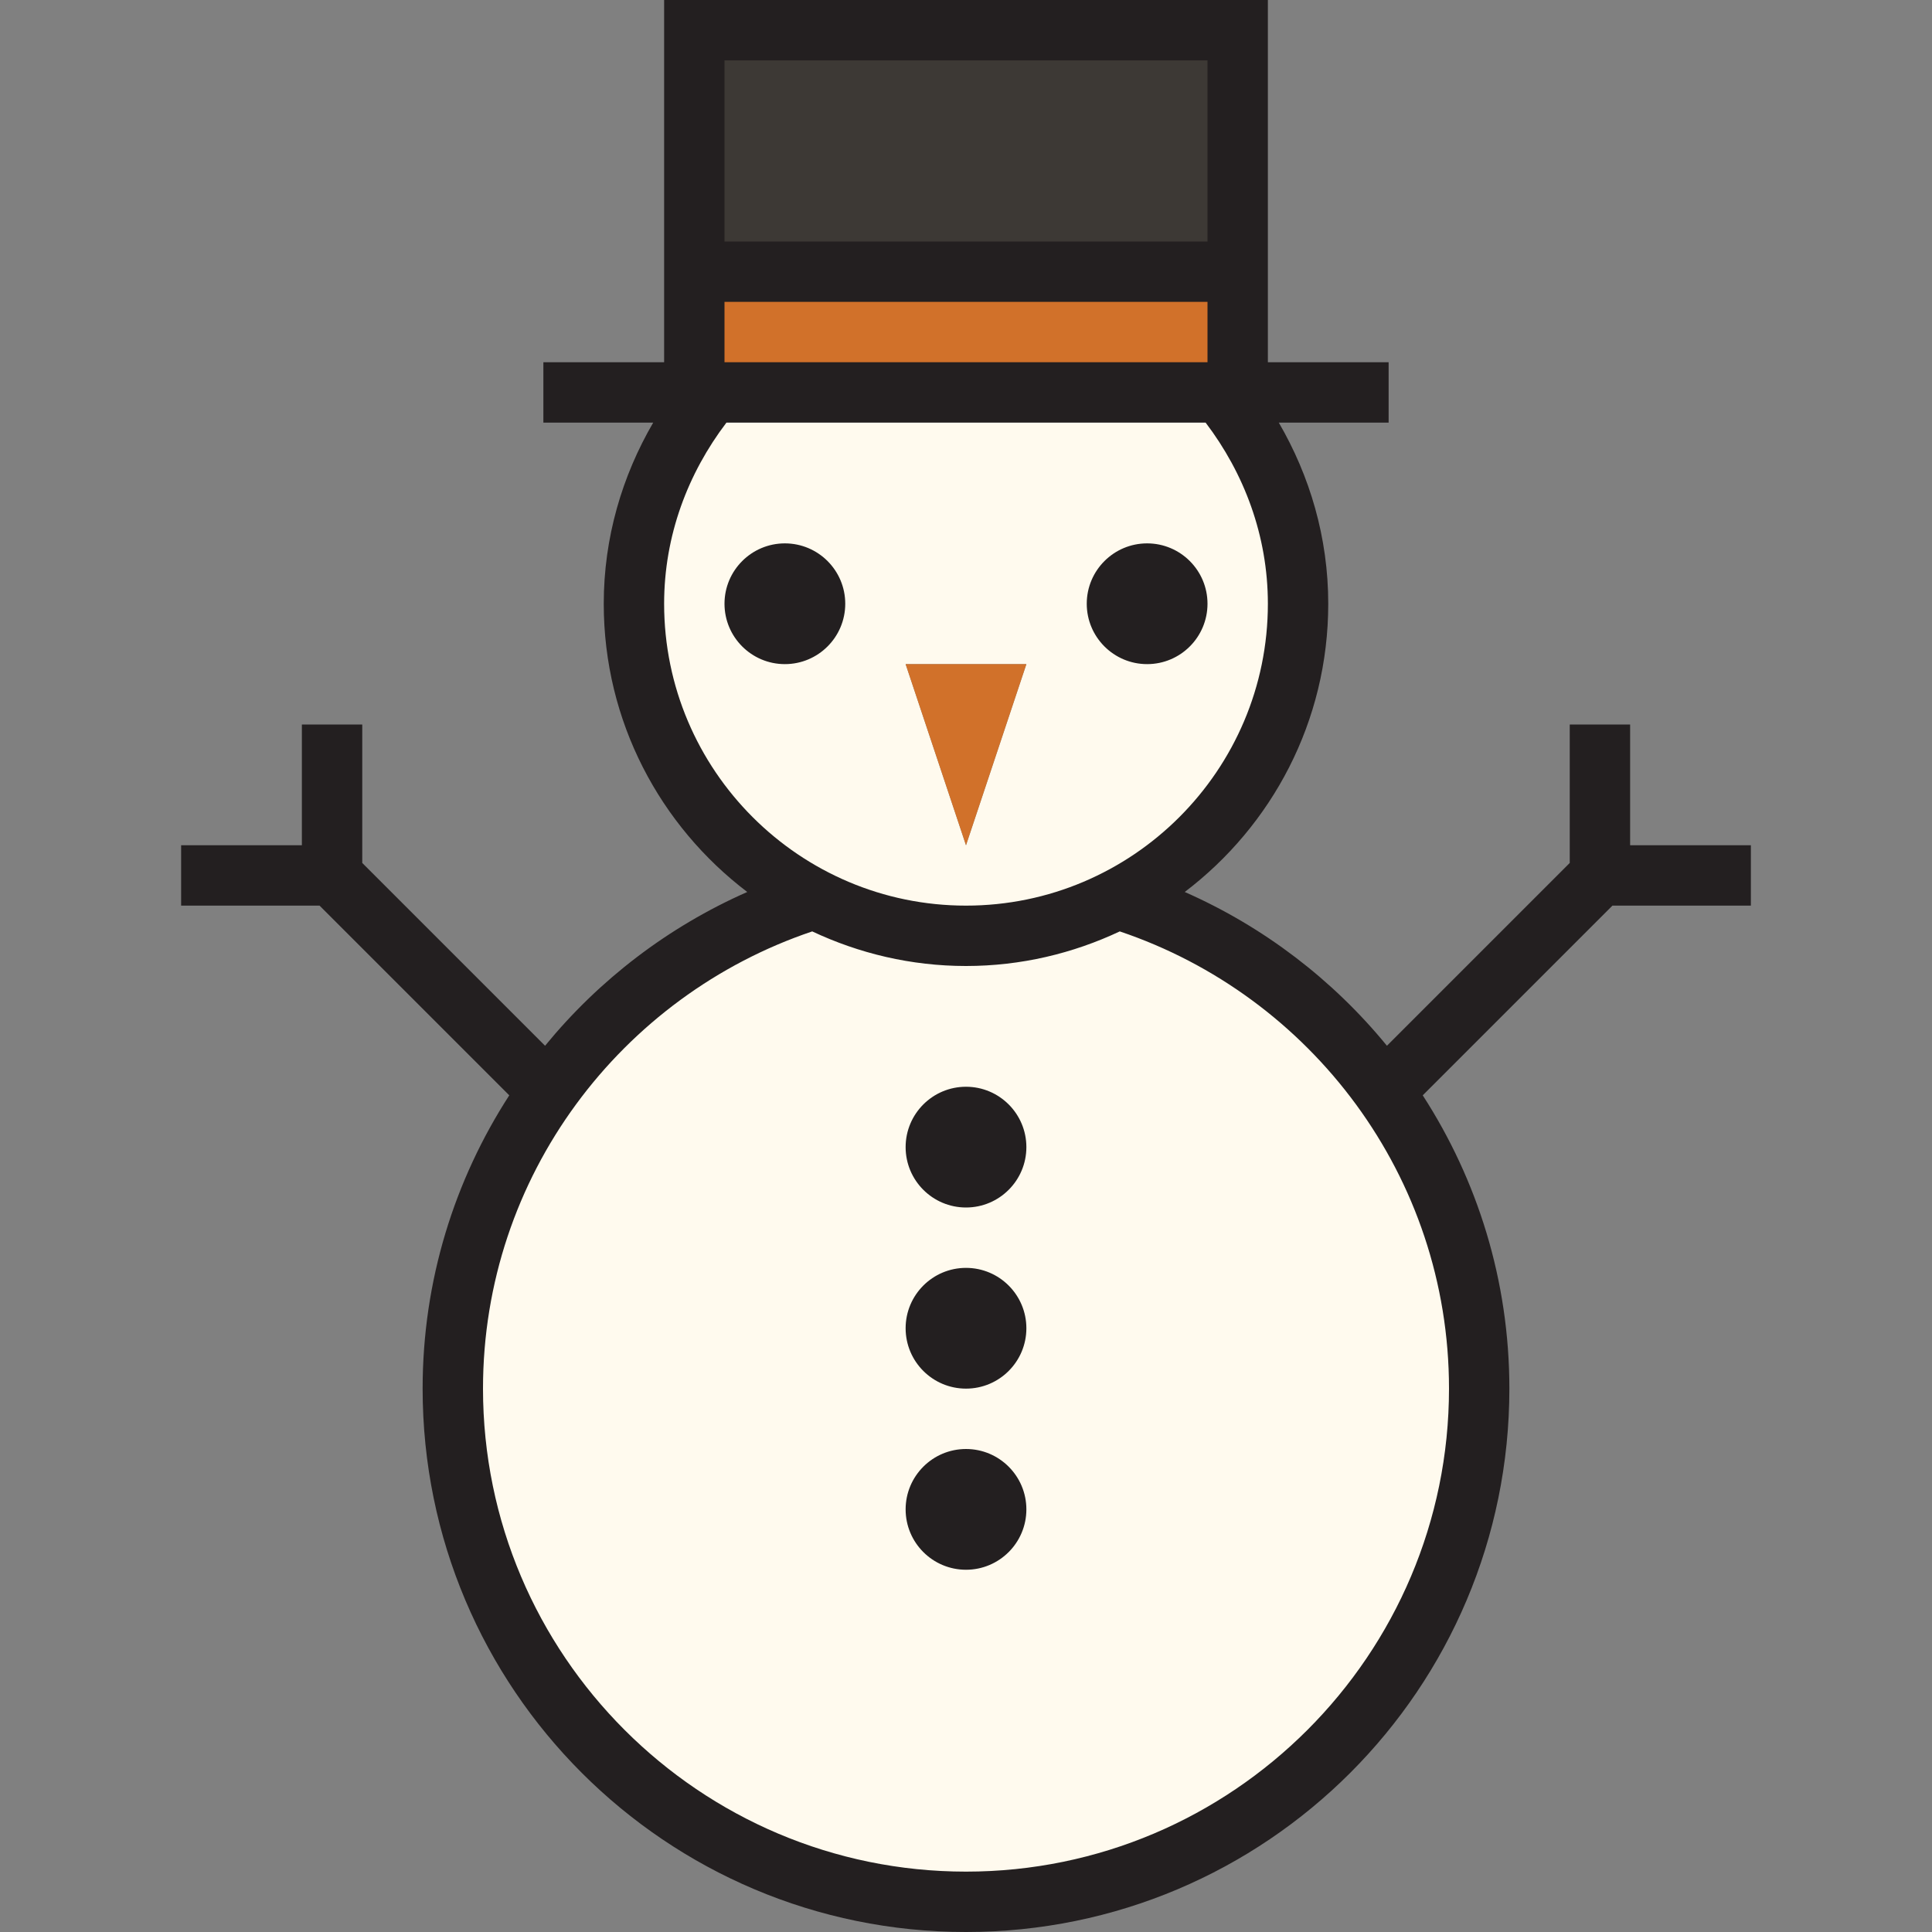
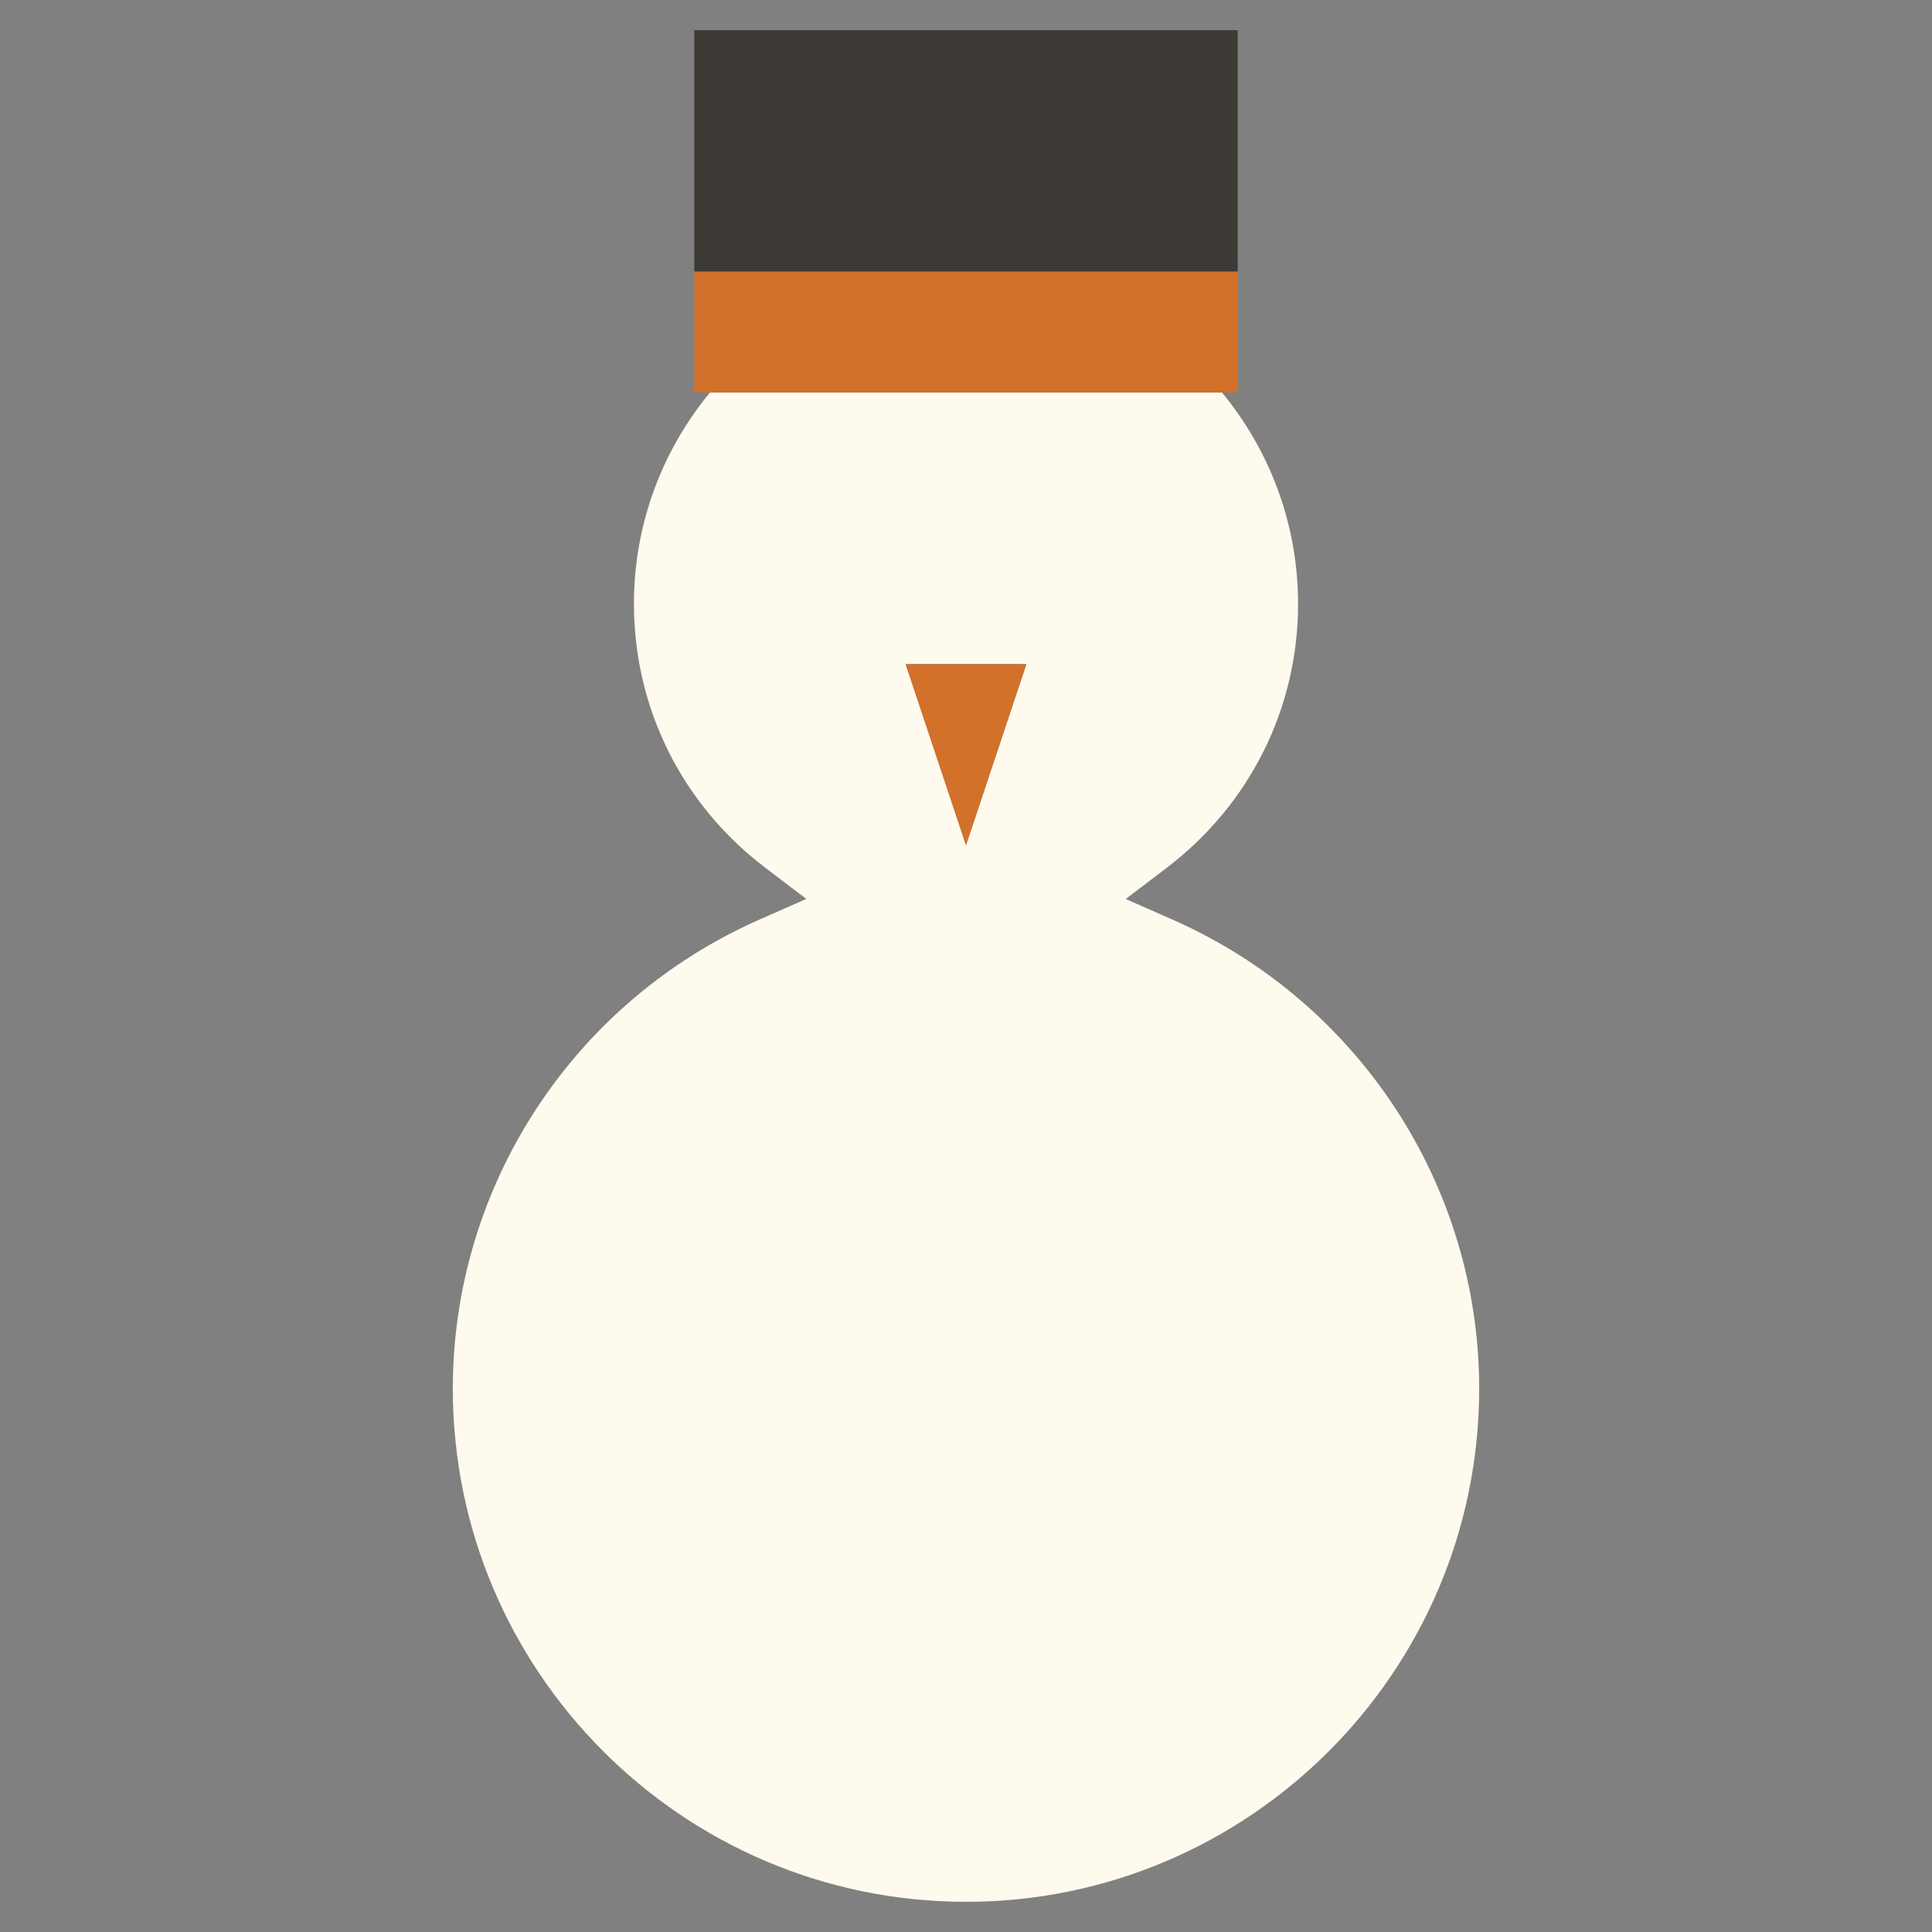
<svg xmlns="http://www.w3.org/2000/svg" version="1.1" x="0px" y="0px" width="32px" height="32px" viewBox="0 0 32 32" style="enable-background:new 0 0 32 32;" xml:space="preserve">
  <rect x="0" y="0" width="32" height="32" fill="#808080" stroke="none" />
  <style type="text/css">
	.avocado_een{fill:#231F20;}
	.avocado_twee{fill:#3D3935;}
	.avocado_zes{fill:#FFFAEE;}
	.avocado_achttien{fill:#D1712A;}
	.st0{fill:#231F20;}
	.st1{fill:#0B1719;}
	.st2{fill:#A3AEB5;}
	.st3{fill:#CC4121;}
	.st4{fill:#6F9B45;}
	.st5{fill:#DBD2C1;}
	.st6{fill:#EAD13F;}
	.st7{fill:#8D3E93;}
	.st8{fill:#BF63C1;}
	.st9{fill:#C3CC6A;}
	.st10{fill:#E0A838;}
	.st11{fill:#788287;}
	.st12{fill:none;}
	.st13{fill:#AF9480;}
	.st14{fill:#716558;}
</style>
  <g id="LABELS">
</g>
  <g id="DESIGNS">
    <g>
      <path class="avocado_zes" d="M19.421,15.232l-0.776-0.342l0.675-0.513c1.385-1.053,2.18-2.648,2.18-4.376    c0-1.328-0.474-2.548-1.261-3.5h-8.479C10.974,7.452,10.5,8.672,10.5,10c0,1.729,0.794,3.324,2.18,4.376l0.675,0.513l-0.776,0.342    C9.494,16.592,7.5,19.641,7.5,23c0,4.687,3.813,8.5,8.5,8.5s8.5-3.813,8.5-8.5C24.5,19.641,22.506,16.592,19.421,15.232z M16,14    l-1-3h2L16,14z" />
      <g>
        <rect x="11.5" y="0.5" class="avocado_twee" width="9" height="4" />
      </g>
      <g>
        <g>
          <path class="avocado_achttien" d="M20.5,4.5v2h-9v-2H20.5z M15,11l1,3l1-3H15z" />
        </g>
      </g>
-       <path class="avocado_een" d="M13,11c-0.552,0-1-0.448-1-1c0-0.552,0.448-1,1-1s1,0.448,1,1C14,10.552,13.552,11,13,11z M19,11    c0.552,0,1-0.448,1-1c0-0.552-0.448-1-1-1s-1,0.448-1,1C18,10.552,18.448,11,19,11z M16,18c-0.552,0-1,0.448-1,1    c0,0.552,0.448,1,1,1s1-0.448,1-1C17,18.448,16.552,18,16,18z M16,21c-0.552,0-1,0.448-1,1c0,0.552,0.448,1,1,1s1-0.448,1-1    C17,21.448,16.552,21,16,21z M16,24c-0.552,0-1,0.448-1,1c0,0.552,0.448,1,1,1s1-0.448,1-1C17,24.448,16.552,24,16,24z M26.707,15    l-3.142,3.142C24.47,19.542,25,21.207,25,23c0,4.971-4.029,9-9,9s-9-4.029-9-9c0-1.793,0.53-3.458,1.435-4.858L5.293,15H3v-1h2v-2    h1v2.293l3.028,3.028c0.894-1.092,2.039-1.97,3.349-2.547C10.935,13.679,10,11.951,10,10c0-1.096,0.305-2.117,0.819-3H9V6h2V0h10    v6h2v1h-1.819C21.695,7.883,22,8.904,22,10c0,1.951-0.935,3.679-2.377,4.774c1.309,0.577,2.455,1.454,3.349,2.547L26,14.293V12h1    v2h2v1H26.707z M12,1v3h8V1H12z M12,6h8V5h-8V6z M16,15c2.757,0,5-2.243,5-5c0-1.131-0.395-2.162-1.031-3h-7.937    C11.395,7.838,11,8.869,11,10C11,12.757,13.243,15,16,15z M24,23c0-3.52-2.289-6.507-5.453-7.573C17.773,15.791,16.912,16,16,16    s-1.773-0.209-2.547-0.573C10.289,16.493,8,19.48,8,23c0,4.411,3.589,8,8,8S24,27.411,24,23z" />
    </g>
  </g>
</svg>